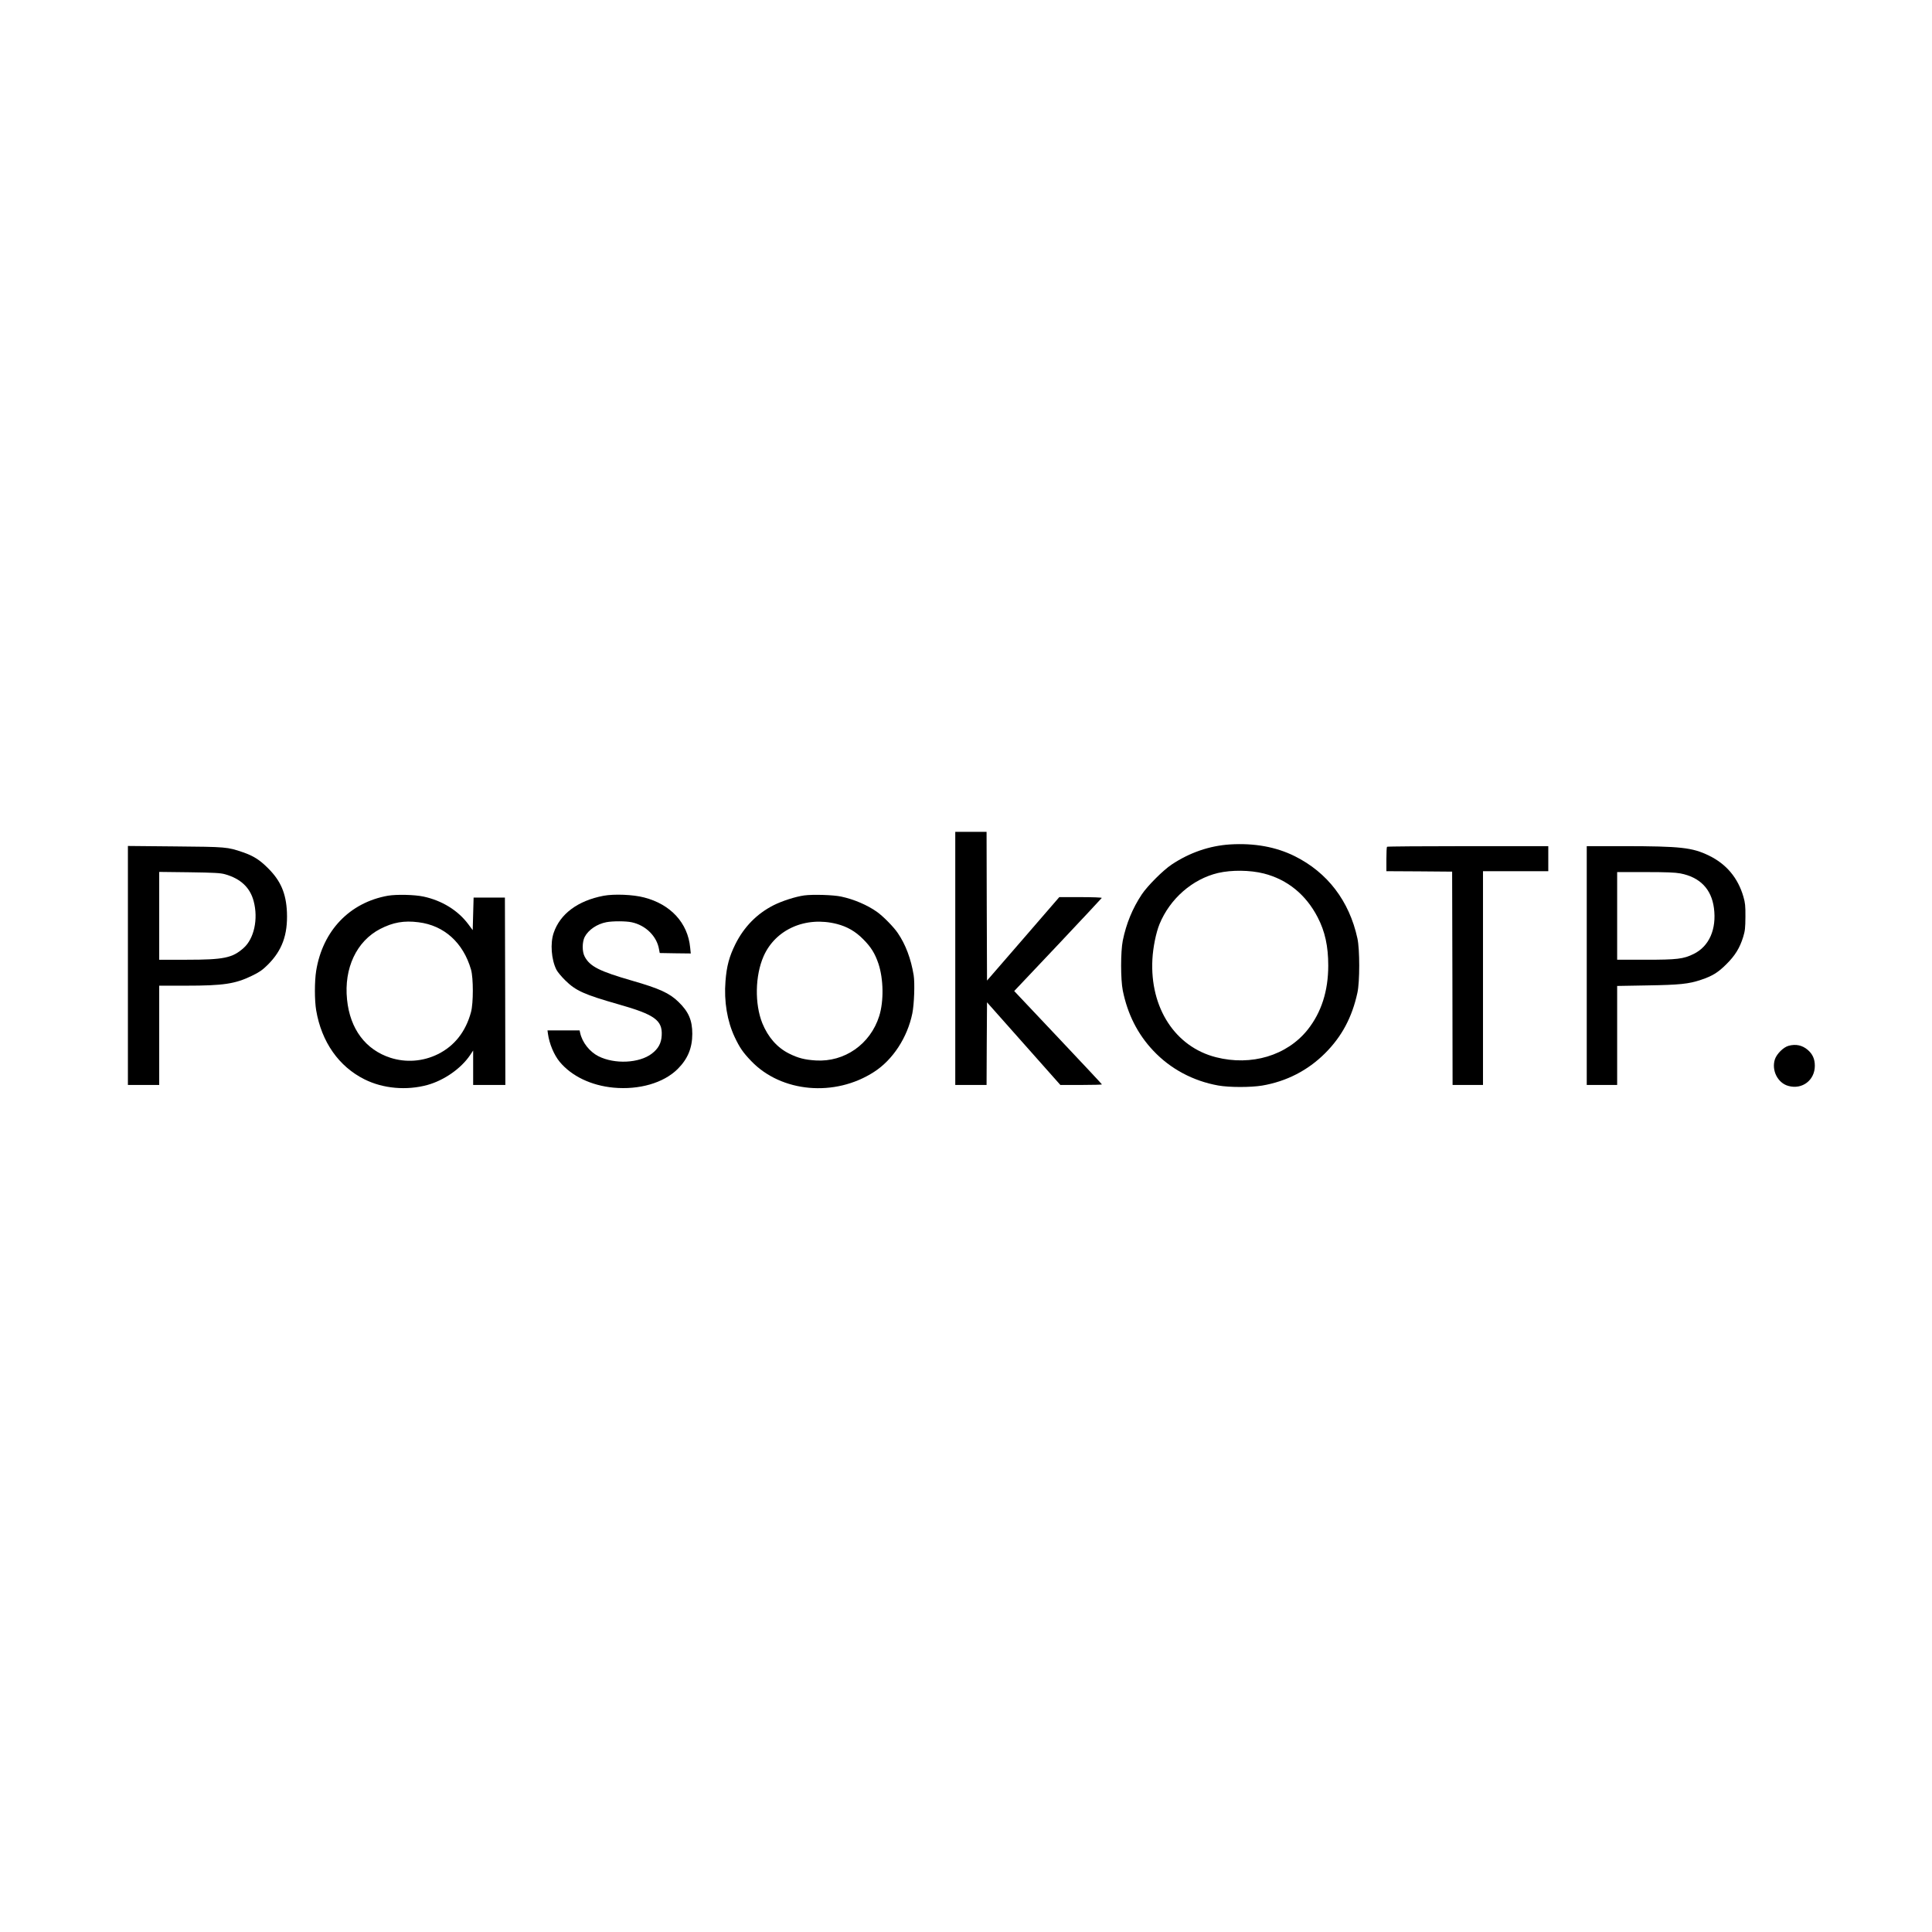
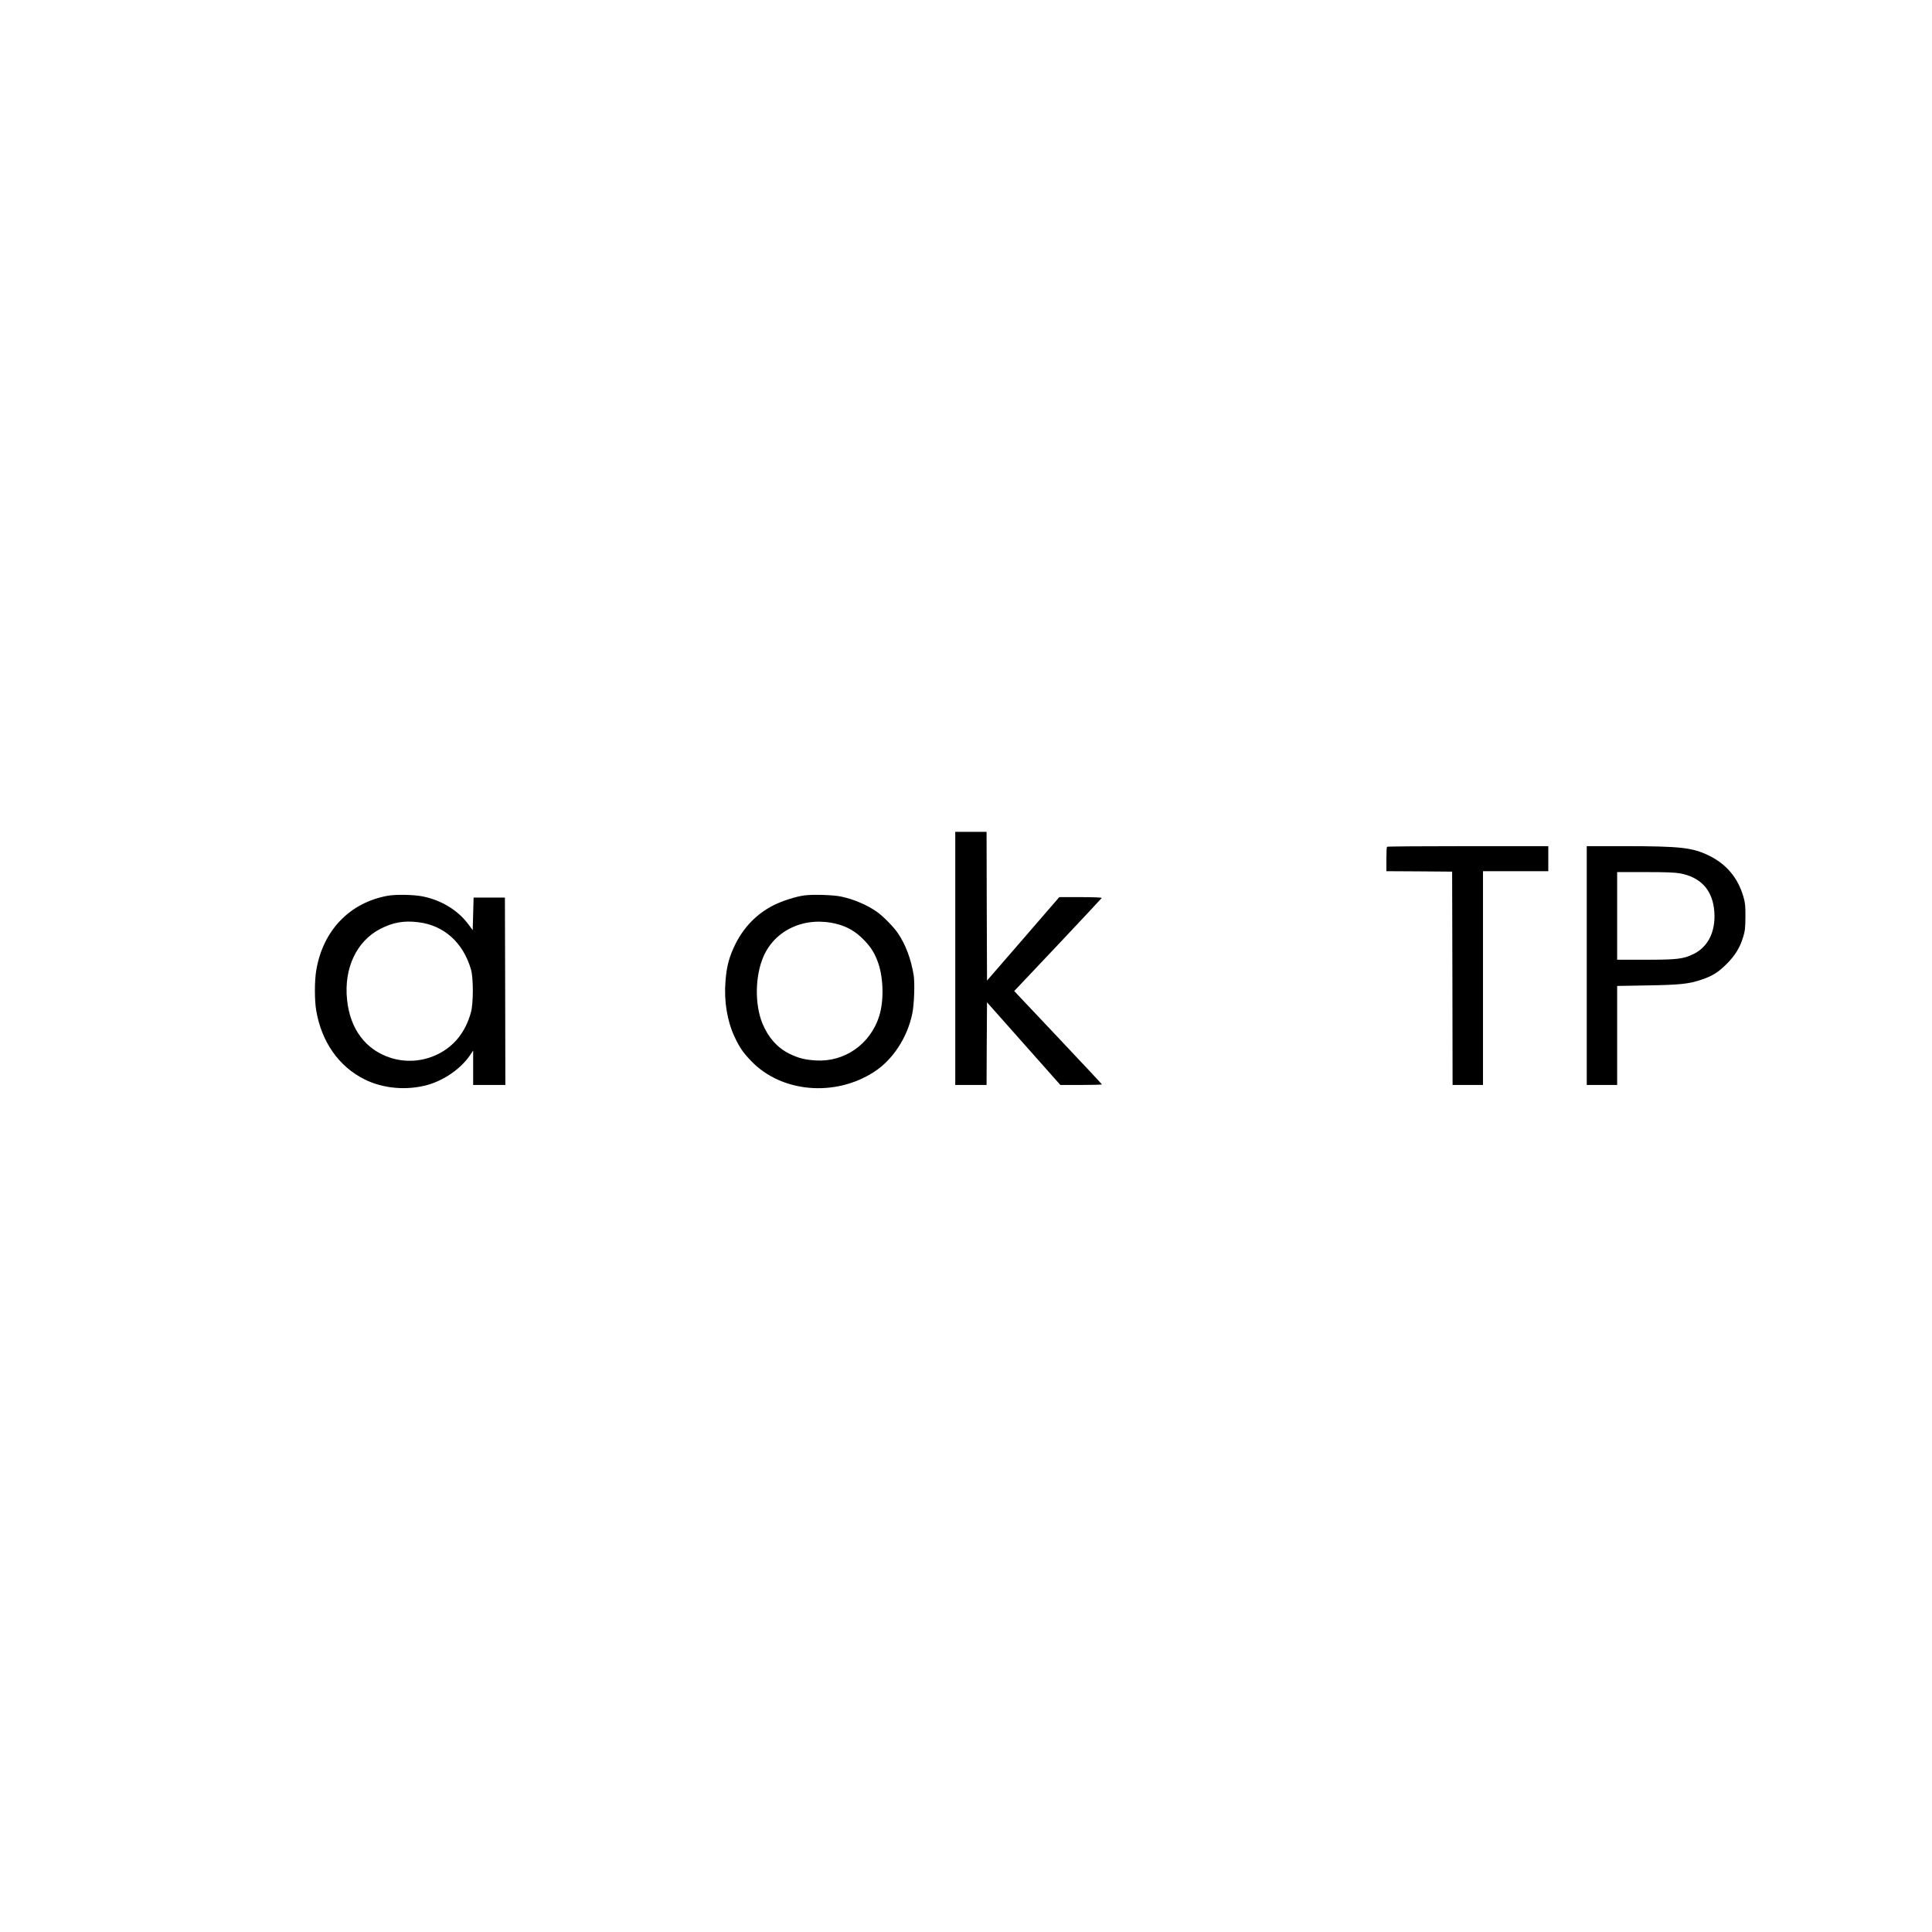
<svg xmlns="http://www.w3.org/2000/svg" version="1.0" width="2160pt" height="2160pt" viewBox="0 0 2160 2160" preserveAspectRatio="xMidYMid meet">
  <g transform="translate(0,2160) scale(0.1,-0.1)" fill="#000000" stroke="none">
    <path d="M10680 10885 l0 -1415 175 0 175 0 2 462 3 462 410 -462 410 -462 232 0 c128 0 233 3 233 6 0 3 -221 239 -490 524 l-491 520 488 516 c268 284 489 521 491 525 2 5 -104 9 -235 9 l-240 0 -404 -467 -404 -466 -3 831 -2 832 -175 0 -175 0 0 -1415z" />
-     <path d="M13750 12159 c-228 -15 -450 -91 -651 -225 -95 -63 -270 -238 -334 -334 -104 -157 -173 -325 -212 -515 -25 -126 -25 -434 0 -560 54 -265 166 -487 341 -672 192 -204 446 -339 726 -389 123 -22 361 -22 490 -1 272 46 512 169 705 362 186 186 301 400 361 676 27 121 27 487 0 608 -91 418 -334 736 -701 919 -210 104 -451 148 -725 131z m380 -325 c263 -67 471 -236 602 -490 82 -158 118 -324 118 -539 0 -285 -77 -524 -230 -717 -231 -289 -629 -409 -1025 -308 -456 116 -740 552 -711 1095 7 132 40 296 79 392 116 284 368 505 655 573 151 35 358 33 512 -6z" />
-     <path d="M1430 10806 l0 -1336 175 0 175 0 0 555 0 555 298 0 c421 0 552 20 739 111 83 40 116 63 176 122 161 160 225 335 215 588 -9 211 -70 353 -213 494 -93 93 -162 136 -280 177 -173 59 -184 60 -757 65 l-528 5 0 -1336z m1085 1020 c175 -49 281 -149 321 -301 53 -199 5 -421 -114 -525 -124 -110 -221 -130 -634 -130 l-308 0 0 491 0 491 338 -4 c277 -4 348 -8 397 -22z" />
    <path d="M15507 12133 c-4 -3 -7 -66 -7 -140 l0 -133 368 -2 367 -3 3 -1192 2 -1193 170 0 170 0 0 1195 0 1195 365 0 365 0 0 140 0 140 -898 0 c-494 0 -902 -3 -905 -7z" />
    <path d="M17740 10805 l0 -1335 170 0 170 0 0 554 0 553 338 6 c363 6 462 16 601 63 125 42 189 81 282 174 98 97 150 182 188 305 21 68 24 101 25 225 1 122 -3 157 -22 223 -61 212 -191 367 -387 462 -186 90 -315 104 -947 105 l-418 0 0 -1335z m1047 1030 c218 -42 347 -174 375 -387 31 -236 -53 -428 -226 -513 -115 -57 -184 -65 -542 -65 l-314 0 0 490 0 490 314 0 c237 0 333 -4 393 -15z" />
    <path d="M4338 11586 c-429 -76 -730 -391 -803 -839 -19 -119 -19 -330 0 -443 60 -353 253 -628 540 -771 207 -104 471 -127 704 -63 187 52 376 184 477 334 l34 51 0 -193 0 -192 180 0 180 0 -2 1048 -3 1047 -175 0 -175 0 -5 -182 -5 -182 -50 67 c-115 154 -294 264 -499 308 -100 22 -304 26 -398 10z m341 -297 c286 -35 500 -228 587 -529 27 -94 27 -375 0 -475 -59 -219 -185 -379 -371 -471 -166 -82 -356 -96 -530 -40 -278 90 -452 322 -485 651 -36 350 106 652 370 789 143 74 267 96 429 75z" />
-     <path d="M6747 11585 c-287 -55 -485 -202 -557 -415 -40 -117 -26 -299 31 -412 12 -24 56 -77 98 -118 118 -117 212 -159 601 -270 398 -113 487 -177 478 -345 -4 -88 -38 -150 -112 -206 -140 -106 -414 -119 -595 -28 -99 50 -182 155 -205 262 l-6 27 -180 0 -179 0 5 -37 c15 -111 68 -238 132 -315 133 -160 351 -264 600 -288 288 -27 561 52 718 208 112 111 164 234 164 394 0 152 -42 249 -157 359 -99 96 -211 147 -513 234 -368 106 -475 160 -533 270 -30 55 -29 163 0 220 42 80 138 145 244 165 69 13 216 13 281 -1 157 -33 282 -157 306 -302 l8 -42 173 -3 174 -2 -7 67 c-26 274 -218 483 -514 559 -124 33 -337 41 -455 19z" />
    <path d="M8991 11589 c-95 -13 -245 -61 -341 -109 -186 -94 -331 -241 -428 -435 -69 -139 -98 -246 -111 -415 -18 -224 19 -447 103 -625 56 -118 91 -170 185 -268 336 -351 935 -405 1373 -121 210 135 373 385 428 654 21 103 29 339 15 427 -30 183 -90 344 -178 472 -45 67 -163 187 -232 236 -107 76 -258 141 -400 171 -87 19 -316 26 -414 13z m365 -319 c116 -30 208 -83 294 -170 88 -88 132 -159 171 -274 57 -172 61 -418 9 -585 -99 -315 -388 -517 -710 -497 -123 8 -196 26 -298 77 -134 67 -235 183 -299 339 -87 217 -81 533 14 749 133 301 470 450 819 361z" />
-     <path d="M19997 9908 c-57 -15 -132 -89 -153 -150 -41 -124 31 -267 151 -299 155 -43 295 65 295 225 0 77 -25 131 -79 178 -61 52 -132 68 -214 46z" />
  </g>
</svg>